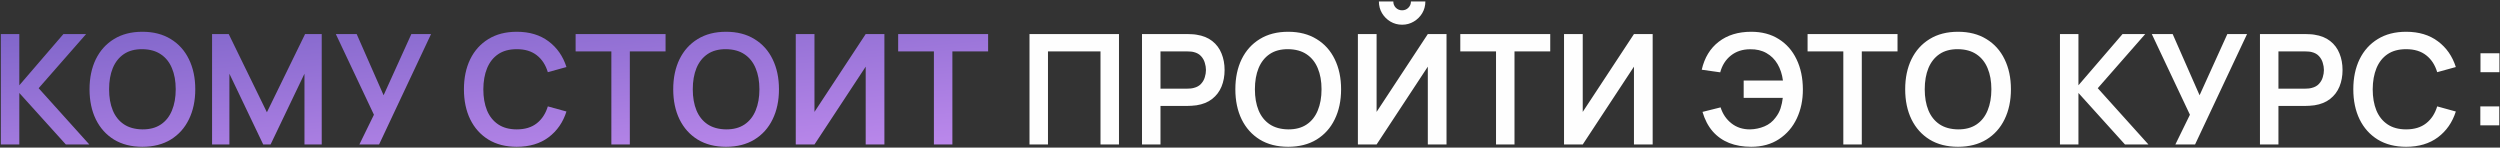
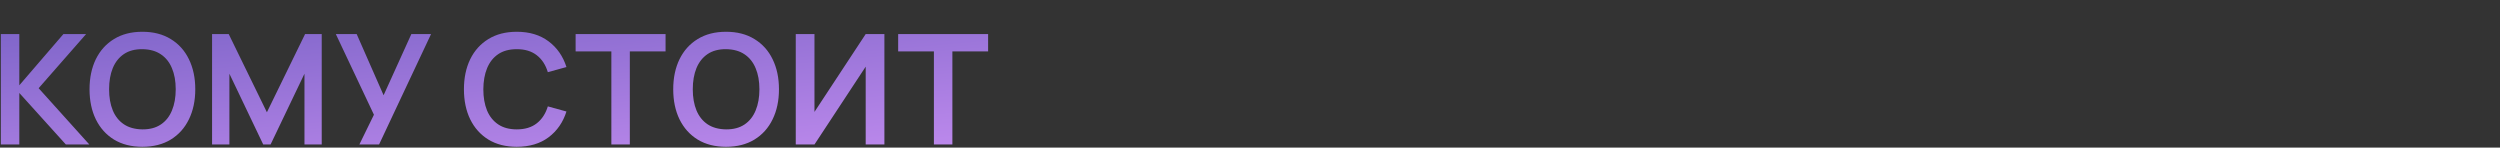
<svg xmlns="http://www.w3.org/2000/svg" width="864" height="51" viewBox="0 0 864 51" fill="none">
  <rect x="0" y="0" width="864" height="51" fill="#333333" stroke="none" />
  <path d="M0.289 49.934V11.774H6.675V29.476L21.913 11.774H29.757L13.353 30.483L30.87 49.934H22.761L6.675 32.126V49.934H0.289ZM49.202 50.729C45.386 50.729 42.118 49.898 39.397 48.238C36.677 46.559 34.583 44.227 33.117 41.242C31.668 38.256 30.944 34.793 30.944 30.854C30.944 26.914 31.668 23.451 33.117 20.466C34.583 17.48 36.677 15.157 39.397 13.496C42.118 11.818 45.386 10.979 49.202 10.979C53.018 10.979 56.287 11.818 59.007 13.496C61.746 15.157 63.839 17.48 65.288 20.466C66.754 23.451 67.487 26.914 67.487 30.854C67.487 34.793 66.754 38.256 65.288 41.242C63.839 44.227 61.746 46.559 59.007 48.238C56.287 49.898 53.018 50.729 49.202 50.729ZM49.202 44.713C51.764 44.731 53.893 44.165 55.589 43.017C57.303 41.869 58.583 40.252 59.431 38.168C60.297 36.083 60.73 33.645 60.73 30.854C60.73 28.062 60.297 25.642 59.431 23.593C58.583 21.526 57.303 19.918 55.589 18.77C53.893 17.621 51.764 17.029 49.202 16.994C46.641 16.976 44.512 17.542 42.816 18.69C41.12 19.838 39.839 21.455 38.973 23.54C38.125 25.624 37.701 28.062 37.701 30.854C37.701 33.645 38.125 36.074 38.973 38.141C39.821 40.19 41.093 41.789 42.789 42.938C44.503 44.086 46.641 44.678 49.202 44.713ZM73.292 49.934V11.774H79.043L92.24 38.804L105.437 11.774H111.187V49.934H105.225V25.474L93.512 49.934H90.968L79.281 25.474V49.934H73.292ZM124.197 49.934L129.232 39.652L116.061 11.774H123.269L132.571 32.921L142.164 11.774H148.974L131.007 49.934H124.197ZM178.595 50.729C174.779 50.729 171.51 49.898 168.79 48.238C166.069 46.559 163.976 44.227 162.509 41.242C161.061 38.256 160.336 34.793 160.336 30.854C160.336 26.914 161.061 23.451 162.509 20.466C163.976 17.48 166.069 15.157 168.79 13.496C171.51 11.818 174.779 10.979 178.595 10.979C182.994 10.979 186.66 12.083 189.592 14.291C192.525 16.482 194.583 19.441 195.767 23.169L189.327 24.944C188.585 22.453 187.322 20.51 185.538 19.114C183.753 17.701 181.439 16.994 178.595 16.994C176.033 16.994 173.895 17.568 172.182 18.717C170.486 19.865 169.205 21.481 168.339 23.566C167.491 25.633 167.058 28.062 167.041 30.854C167.041 33.645 167.465 36.083 168.313 38.168C169.178 40.235 170.468 41.842 172.182 42.991C173.895 44.139 176.033 44.713 178.595 44.713C181.439 44.713 183.753 44.006 185.538 42.593C187.322 41.18 188.585 39.236 189.327 36.763L195.767 38.539C194.583 42.266 192.525 45.234 189.592 47.443C186.66 49.633 182.994 50.729 178.595 50.729ZM211.284 49.934V17.763H198.935V11.774H230.02V17.763H217.671V49.934H211.284ZM250.925 50.729C247.109 50.729 243.841 49.898 241.12 48.238C238.4 46.559 236.306 44.227 234.84 41.242C233.391 38.256 232.667 34.793 232.667 30.854C232.667 26.914 233.391 23.451 234.84 20.466C236.306 17.48 238.4 15.157 241.12 13.496C243.841 11.818 247.109 10.979 250.925 10.979C254.741 10.979 258.01 11.818 260.73 13.496C263.469 15.157 265.562 17.48 267.011 20.466C268.477 23.451 269.21 26.914 269.21 30.854C269.21 34.793 268.477 38.256 267.011 41.242C265.562 44.227 263.469 46.559 260.73 48.238C258.01 49.898 254.741 50.729 250.925 50.729ZM250.925 44.713C253.487 44.731 255.616 44.165 257.312 43.017C259.025 41.869 260.306 40.252 261.154 38.168C262.02 36.083 262.453 33.645 262.453 30.854C262.453 28.062 262.02 25.642 261.154 23.593C260.306 21.526 259.025 19.918 257.312 18.77C255.616 17.621 253.487 17.029 250.925 16.994C248.364 16.976 246.235 17.542 244.539 18.69C242.843 19.838 241.562 21.455 240.696 23.54C239.848 25.624 239.424 28.062 239.424 30.854C239.424 33.645 239.848 36.074 240.696 38.141C241.544 40.19 242.816 41.789 244.512 42.938C246.226 44.086 248.364 44.678 250.925 44.713ZM305.649 49.934H299.183V23.036L281.481 49.934H275.015V11.774H281.481V38.671L299.183 11.774H305.649V49.934ZM322.756 49.934V17.763H310.407V11.774H341.492V17.763H329.143V49.934H322.756Z" fill="url(#paint0_linear_82_115)" />
-   <path d="M355.795 49.934V11.774H386.72V49.934H380.334V17.763H362.181V49.934H355.795ZM394.677 49.934V11.774H410.445C410.816 11.774 411.293 11.791 411.876 11.827C412.459 11.844 412.997 11.897 413.492 11.986C415.7 12.321 417.52 13.054 418.951 14.185C420.4 15.316 421.469 16.747 422.158 18.478C422.864 20.192 423.218 22.1 423.218 24.202C423.218 26.287 422.864 28.195 422.158 29.926C421.451 31.64 420.373 33.062 418.925 34.193C417.494 35.323 415.683 36.056 413.492 36.392C412.997 36.463 412.45 36.516 411.849 36.551C411.266 36.586 410.798 36.604 410.445 36.604H401.064V49.934H394.677ZM401.064 30.642H410.18C410.533 30.642 410.93 30.624 411.372 30.589C411.814 30.553 412.22 30.483 412.591 30.377C413.651 30.112 414.481 29.643 415.082 28.972C415.7 28.301 416.133 27.541 416.381 26.693C416.646 25.845 416.778 25.015 416.778 24.202C416.778 23.389 416.646 22.559 416.381 21.711C416.133 20.845 415.7 20.077 415.082 19.406C414.481 18.734 413.651 18.266 412.591 18.001C412.22 17.895 411.814 17.833 411.372 17.816C410.93 17.78 410.533 17.763 410.18 17.763H401.064V30.642ZM445.195 50.729C441.379 50.729 438.111 49.898 435.39 48.238C432.67 46.559 430.576 44.227 429.11 41.242C427.661 38.256 426.937 34.793 426.937 30.854C426.937 26.914 427.661 23.451 429.11 20.466C430.576 17.48 432.67 15.157 435.39 13.496C438.111 11.818 441.379 10.979 445.195 10.979C449.011 10.979 452.28 11.818 455 13.496C457.739 15.157 459.832 17.48 461.281 20.466C462.747 23.451 463.48 26.914 463.48 30.854C463.48 34.793 462.747 38.256 461.281 41.242C459.832 44.227 457.739 46.559 455 48.238C452.28 49.898 449.011 50.729 445.195 50.729ZM445.195 44.713C447.757 44.731 449.886 44.165 451.582 43.017C453.295 41.869 454.576 40.252 455.424 38.168C456.29 36.083 456.723 33.645 456.723 30.854C456.723 28.062 456.29 25.642 455.424 23.593C454.576 21.526 453.295 19.918 451.582 18.77C449.886 17.621 447.757 17.029 445.195 16.994C442.634 16.976 440.505 17.542 438.809 18.69C437.113 19.838 435.832 21.455 434.966 23.54C434.118 25.624 433.694 28.062 433.694 30.854C433.694 33.645 434.118 36.074 434.966 38.141C435.814 40.19 437.086 41.789 438.782 42.938C440.496 44.086 442.634 44.678 445.195 44.713ZM469.285 49.934V11.774H475.751V38.671L493.453 11.774H499.919V49.934H493.453V23.036L475.751 49.934H469.285ZM484.575 8.541C483.091 8.541 481.74 8.178 480.521 7.454C479.32 6.73 478.357 5.767 477.632 4.566C476.908 3.347 476.546 1.995 476.546 0.511H481.528C481.528 1.359 481.819 2.083 482.402 2.684C483.003 3.267 483.727 3.559 484.575 3.559C485.423 3.559 486.139 3.267 486.722 2.684C487.323 2.083 487.623 1.359 487.623 0.511H492.605C492.605 1.995 492.243 3.347 491.518 4.566C490.794 5.767 489.822 6.73 488.603 7.454C487.384 8.178 486.042 8.541 484.575 8.541ZM517.026 49.934V17.763H504.677V11.774H535.761V17.763H523.412V49.934H517.026ZM571.162 49.934H564.696V23.036L546.994 49.934H540.528V11.774H546.994V38.671L564.696 11.774H571.162V49.934ZM605.213 50.729C602.369 50.729 599.825 50.287 597.581 49.404C595.338 48.503 593.438 47.16 591.884 45.376C590.329 43.574 589.163 41.339 588.386 38.671L594.64 37.108C595.346 39.369 596.592 41.206 598.376 42.62C600.161 44.033 602.307 44.731 604.816 44.713C606.565 44.678 608.217 44.333 609.771 43.68C611.344 43.026 612.624 42.019 613.614 40.659C614.409 39.652 614.992 38.574 615.363 37.426C615.734 36.26 615.99 35.058 616.131 33.822H602.616V27.833H616.184C615.902 25.677 615.283 23.787 614.329 22.162C613.375 20.519 612.094 19.247 610.487 18.346C608.897 17.427 607.006 16.985 604.816 17.021C602.201 17.038 599.993 17.763 598.191 19.194C596.389 20.625 595.161 22.559 594.507 24.997L588.121 24.096C589.075 19.927 591.036 16.703 594.004 14.424C596.972 12.127 600.708 10.979 605.213 10.979C608.906 10.979 612.077 11.818 614.727 13.496C617.394 15.157 619.444 17.48 620.875 20.466C622.323 23.451 623.057 26.914 623.074 30.854C623.092 34.564 622.394 37.92 620.981 40.924C619.567 43.927 617.518 46.312 614.833 48.079C612.165 49.845 608.959 50.729 605.213 50.729ZM637.05 49.934V17.763H624.701V11.774H655.786V17.763H643.437V49.934H637.05ZM676.691 50.729C672.875 50.729 669.607 49.898 666.886 48.238C664.166 46.559 662.072 44.227 660.606 41.242C659.157 38.256 658.433 34.793 658.433 30.854C658.433 26.914 659.157 23.451 660.606 20.466C662.072 17.48 664.166 15.157 666.886 13.496C669.607 11.818 672.875 10.979 676.691 10.979C680.507 10.979 683.776 11.818 686.496 13.496C689.235 15.157 691.328 17.48 692.777 20.466C694.243 23.451 694.976 26.914 694.976 30.854C694.976 34.793 694.243 38.256 692.777 41.242C691.328 44.227 689.235 46.559 686.496 48.238C683.776 49.898 680.507 50.729 676.691 50.729ZM676.691 44.713C679.253 44.731 681.382 44.165 683.078 43.017C684.791 41.869 686.072 40.252 686.92 38.168C687.786 36.083 688.219 33.645 688.219 30.854C688.219 28.062 687.786 25.642 686.92 23.593C686.072 21.526 684.791 19.918 683.078 18.77C681.382 17.621 679.253 17.029 676.691 16.994C674.13 16.976 672.001 17.542 670.305 18.69C668.609 19.838 667.328 21.455 666.462 23.54C665.614 25.624 665.19 28.062 665.19 30.854C665.19 33.645 665.614 36.074 666.462 38.141C667.31 40.19 668.582 41.789 670.278 42.938C671.992 44.086 674.13 44.678 676.691 44.713ZM711.921 49.934V11.774H718.308V29.476L733.545 11.774H741.389L724.986 30.483L742.502 49.934H734.393L718.308 32.126V49.934H711.921ZM751.802 49.934L756.837 39.652L743.666 11.774H750.874L760.176 32.921L769.769 11.774H776.579L758.612 49.934H751.802ZM781.043 49.934V11.774H796.81C797.181 11.774 797.658 11.791 798.241 11.827C798.824 11.844 799.363 11.897 799.858 11.986C802.066 12.321 803.886 13.054 805.317 14.185C806.766 15.316 807.834 16.747 808.523 18.478C809.23 20.192 809.583 22.1 809.583 24.202C809.583 26.287 809.23 28.195 808.523 29.926C807.817 31.64 806.739 33.062 805.29 34.193C803.859 35.323 802.049 36.056 799.858 36.392C799.363 36.463 798.816 36.516 798.215 36.551C797.632 36.586 797.164 36.604 796.81 36.604H787.429V49.934H781.043ZM787.429 30.642H796.545C796.899 30.642 797.296 30.624 797.738 30.589C798.18 30.553 798.586 30.483 798.957 30.377C800.017 30.112 800.847 29.643 801.448 28.972C802.066 28.301 802.499 27.541 802.746 26.693C803.011 25.845 803.144 25.015 803.144 24.202C803.144 23.389 803.011 22.559 802.746 21.711C802.499 20.845 802.066 20.077 801.448 19.406C800.847 18.734 800.017 18.266 798.957 18.001C798.586 17.895 798.18 17.833 797.738 17.816C797.296 17.78 796.899 17.763 796.545 17.763H787.429V30.642ZM831.561 50.729C827.745 50.729 824.477 49.898 821.756 48.238C819.035 46.559 816.942 44.227 815.476 41.242C814.027 38.256 813.303 34.793 813.303 30.854C813.303 26.914 814.027 23.451 815.476 20.466C816.942 17.48 819.035 15.157 821.756 13.496C824.477 11.818 827.745 10.979 831.561 10.979C835.96 10.979 839.626 12.083 842.559 14.291C845.491 16.482 847.549 19.441 848.733 23.169L842.294 24.944C841.552 22.453 840.288 20.51 838.504 19.114C836.72 17.701 834.405 16.994 831.561 16.994C828.999 16.994 826.862 17.568 825.148 18.717C823.452 19.865 822.171 21.481 821.306 23.566C820.458 25.633 820.025 28.062 820.007 30.854C820.007 33.645 820.431 36.083 821.279 38.168C822.145 40.235 823.434 41.842 825.148 42.991C826.862 44.139 828.999 44.713 831.561 44.713C834.405 44.713 836.72 44.006 838.504 42.593C840.288 41.18 841.552 39.236 842.294 36.763L848.733 38.539C847.549 42.266 845.491 45.234 842.559 47.443C839.626 49.633 835.96 50.729 831.561 50.729ZM857.201 43.309V36.763H863.747V43.309H857.201ZM857.254 24.944V18.399H863.8V24.944H857.254Z" fill="#FEFEFE" />
  <defs>
    <linearGradient id="paint0_linear_82_115" x1="-3.441" y1="-10.066" x2="6.876" y2="107.792" gradientUnits="userSpaceOnUse">
      <stop stop-color="#6D5BBF" />
      <stop offset="1" stop-color="#D597FA" />
    </linearGradient>
  </defs>
</svg>